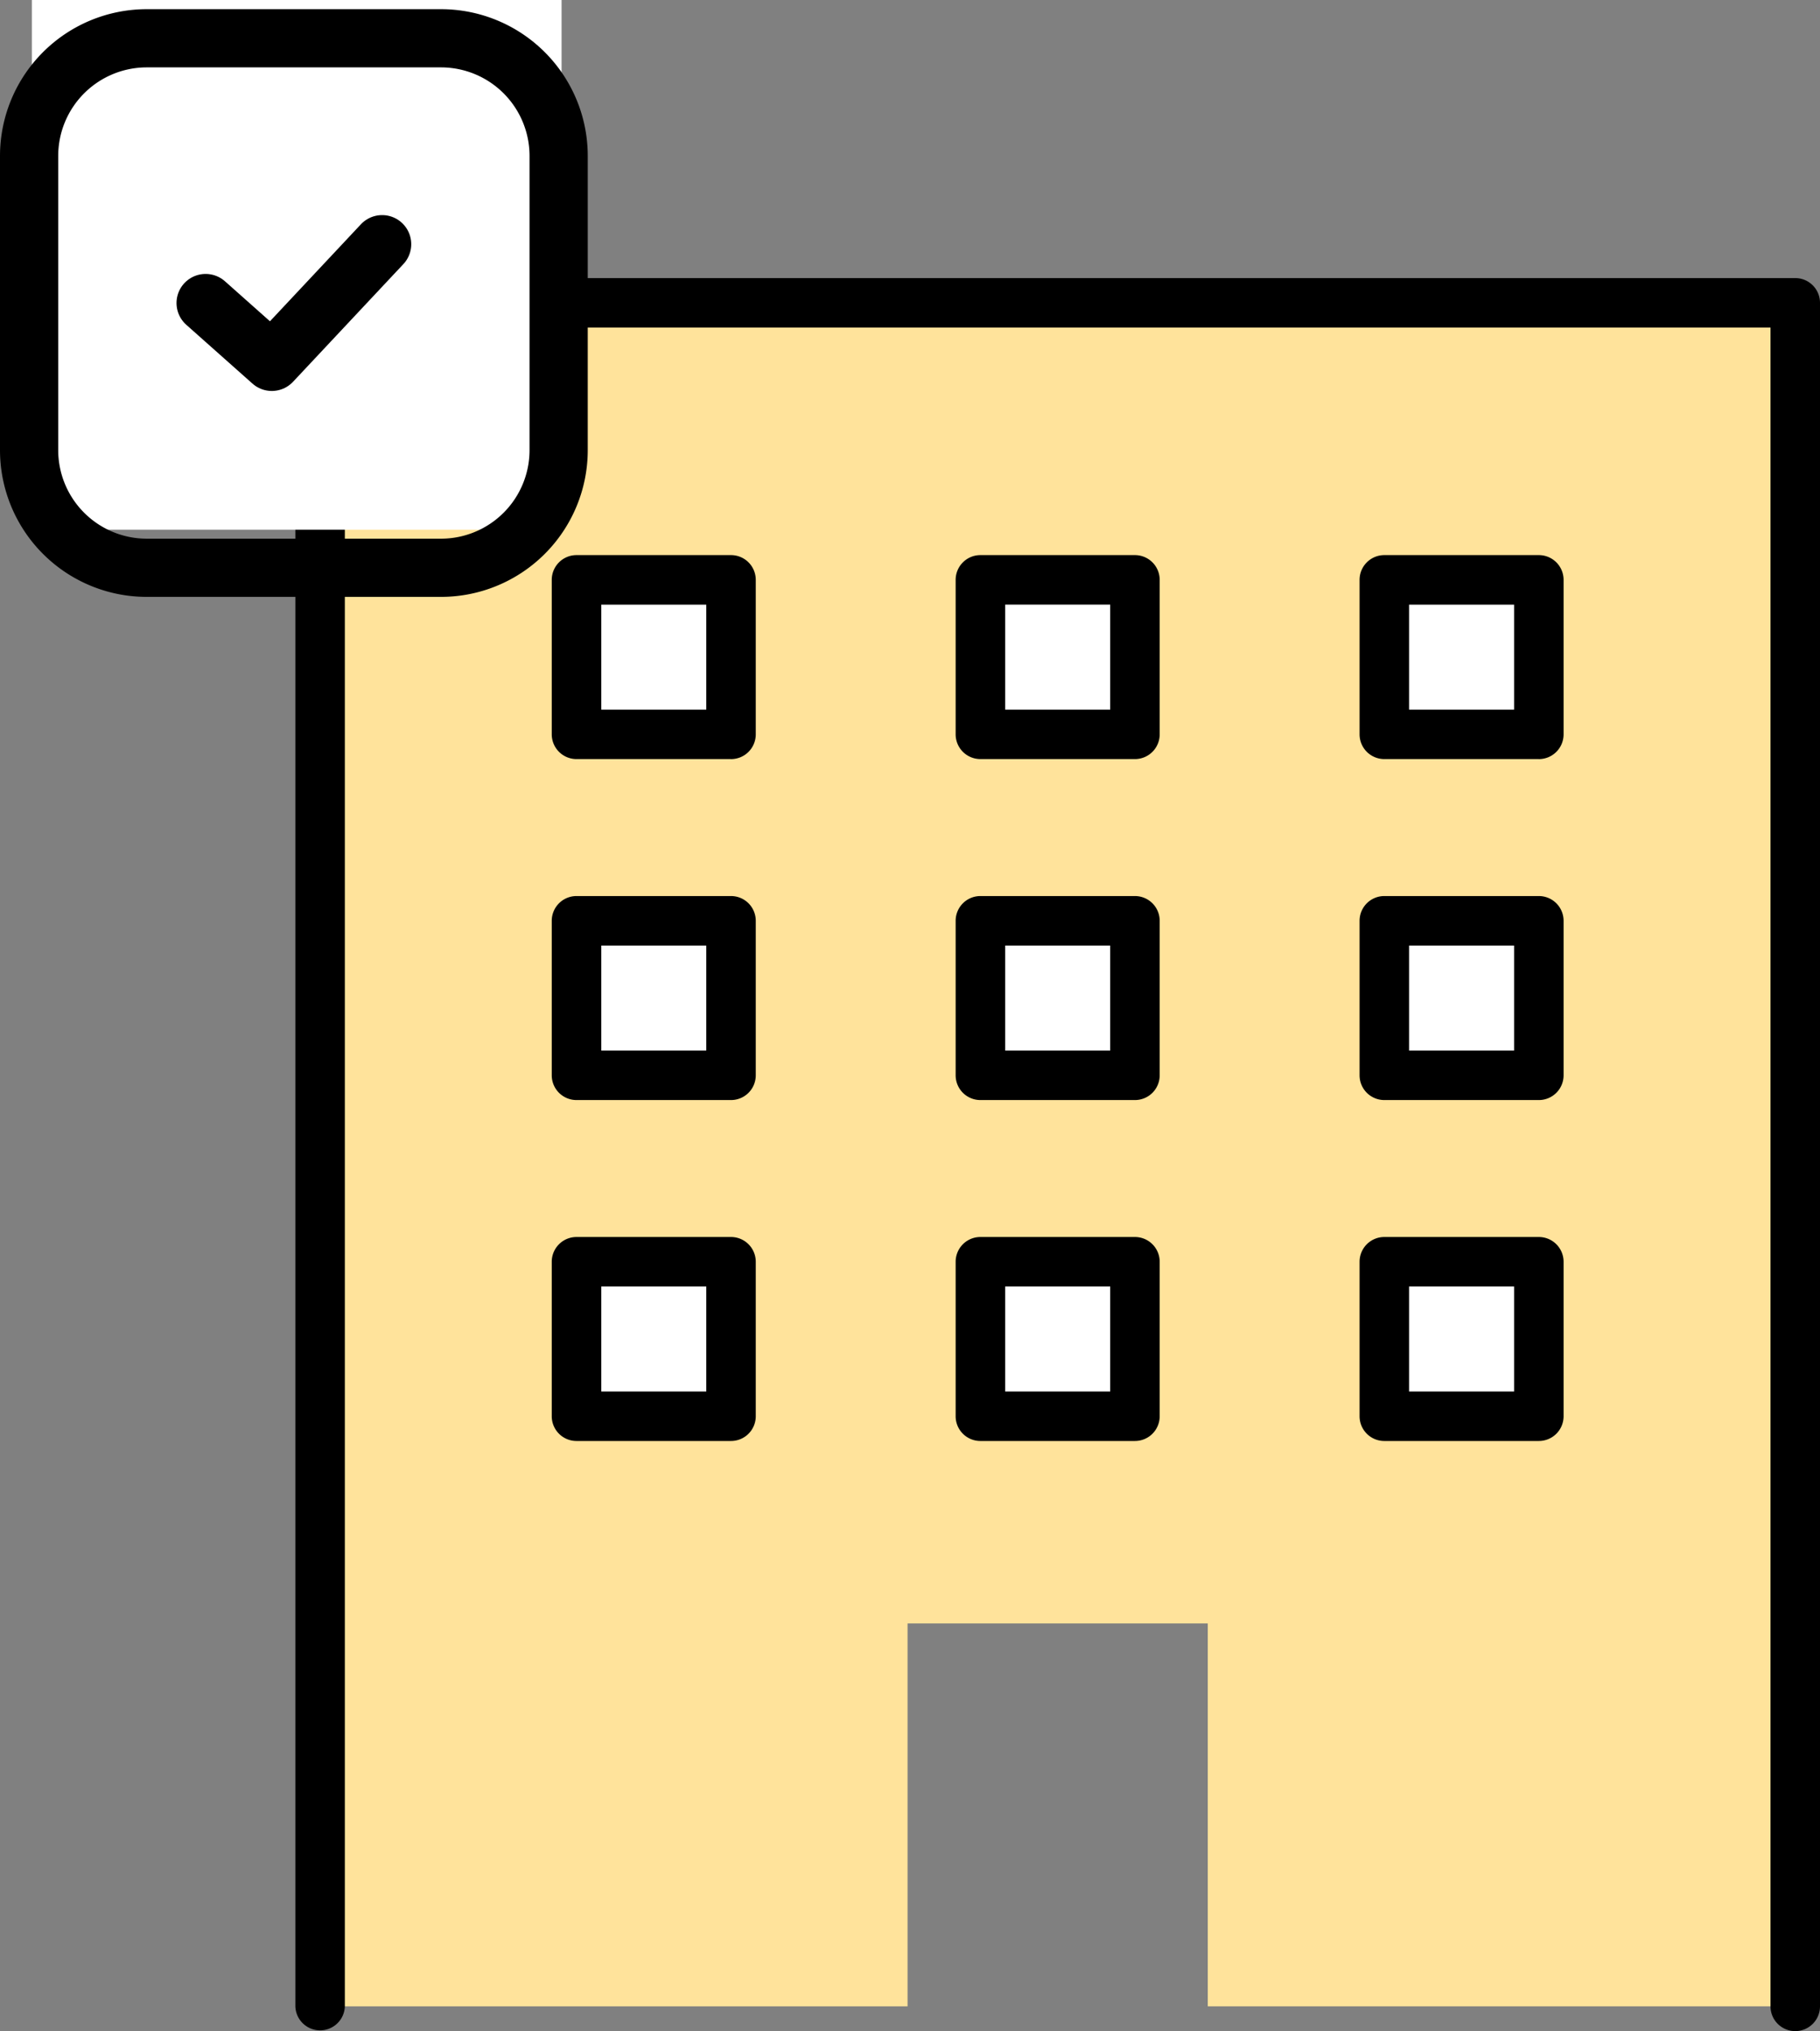
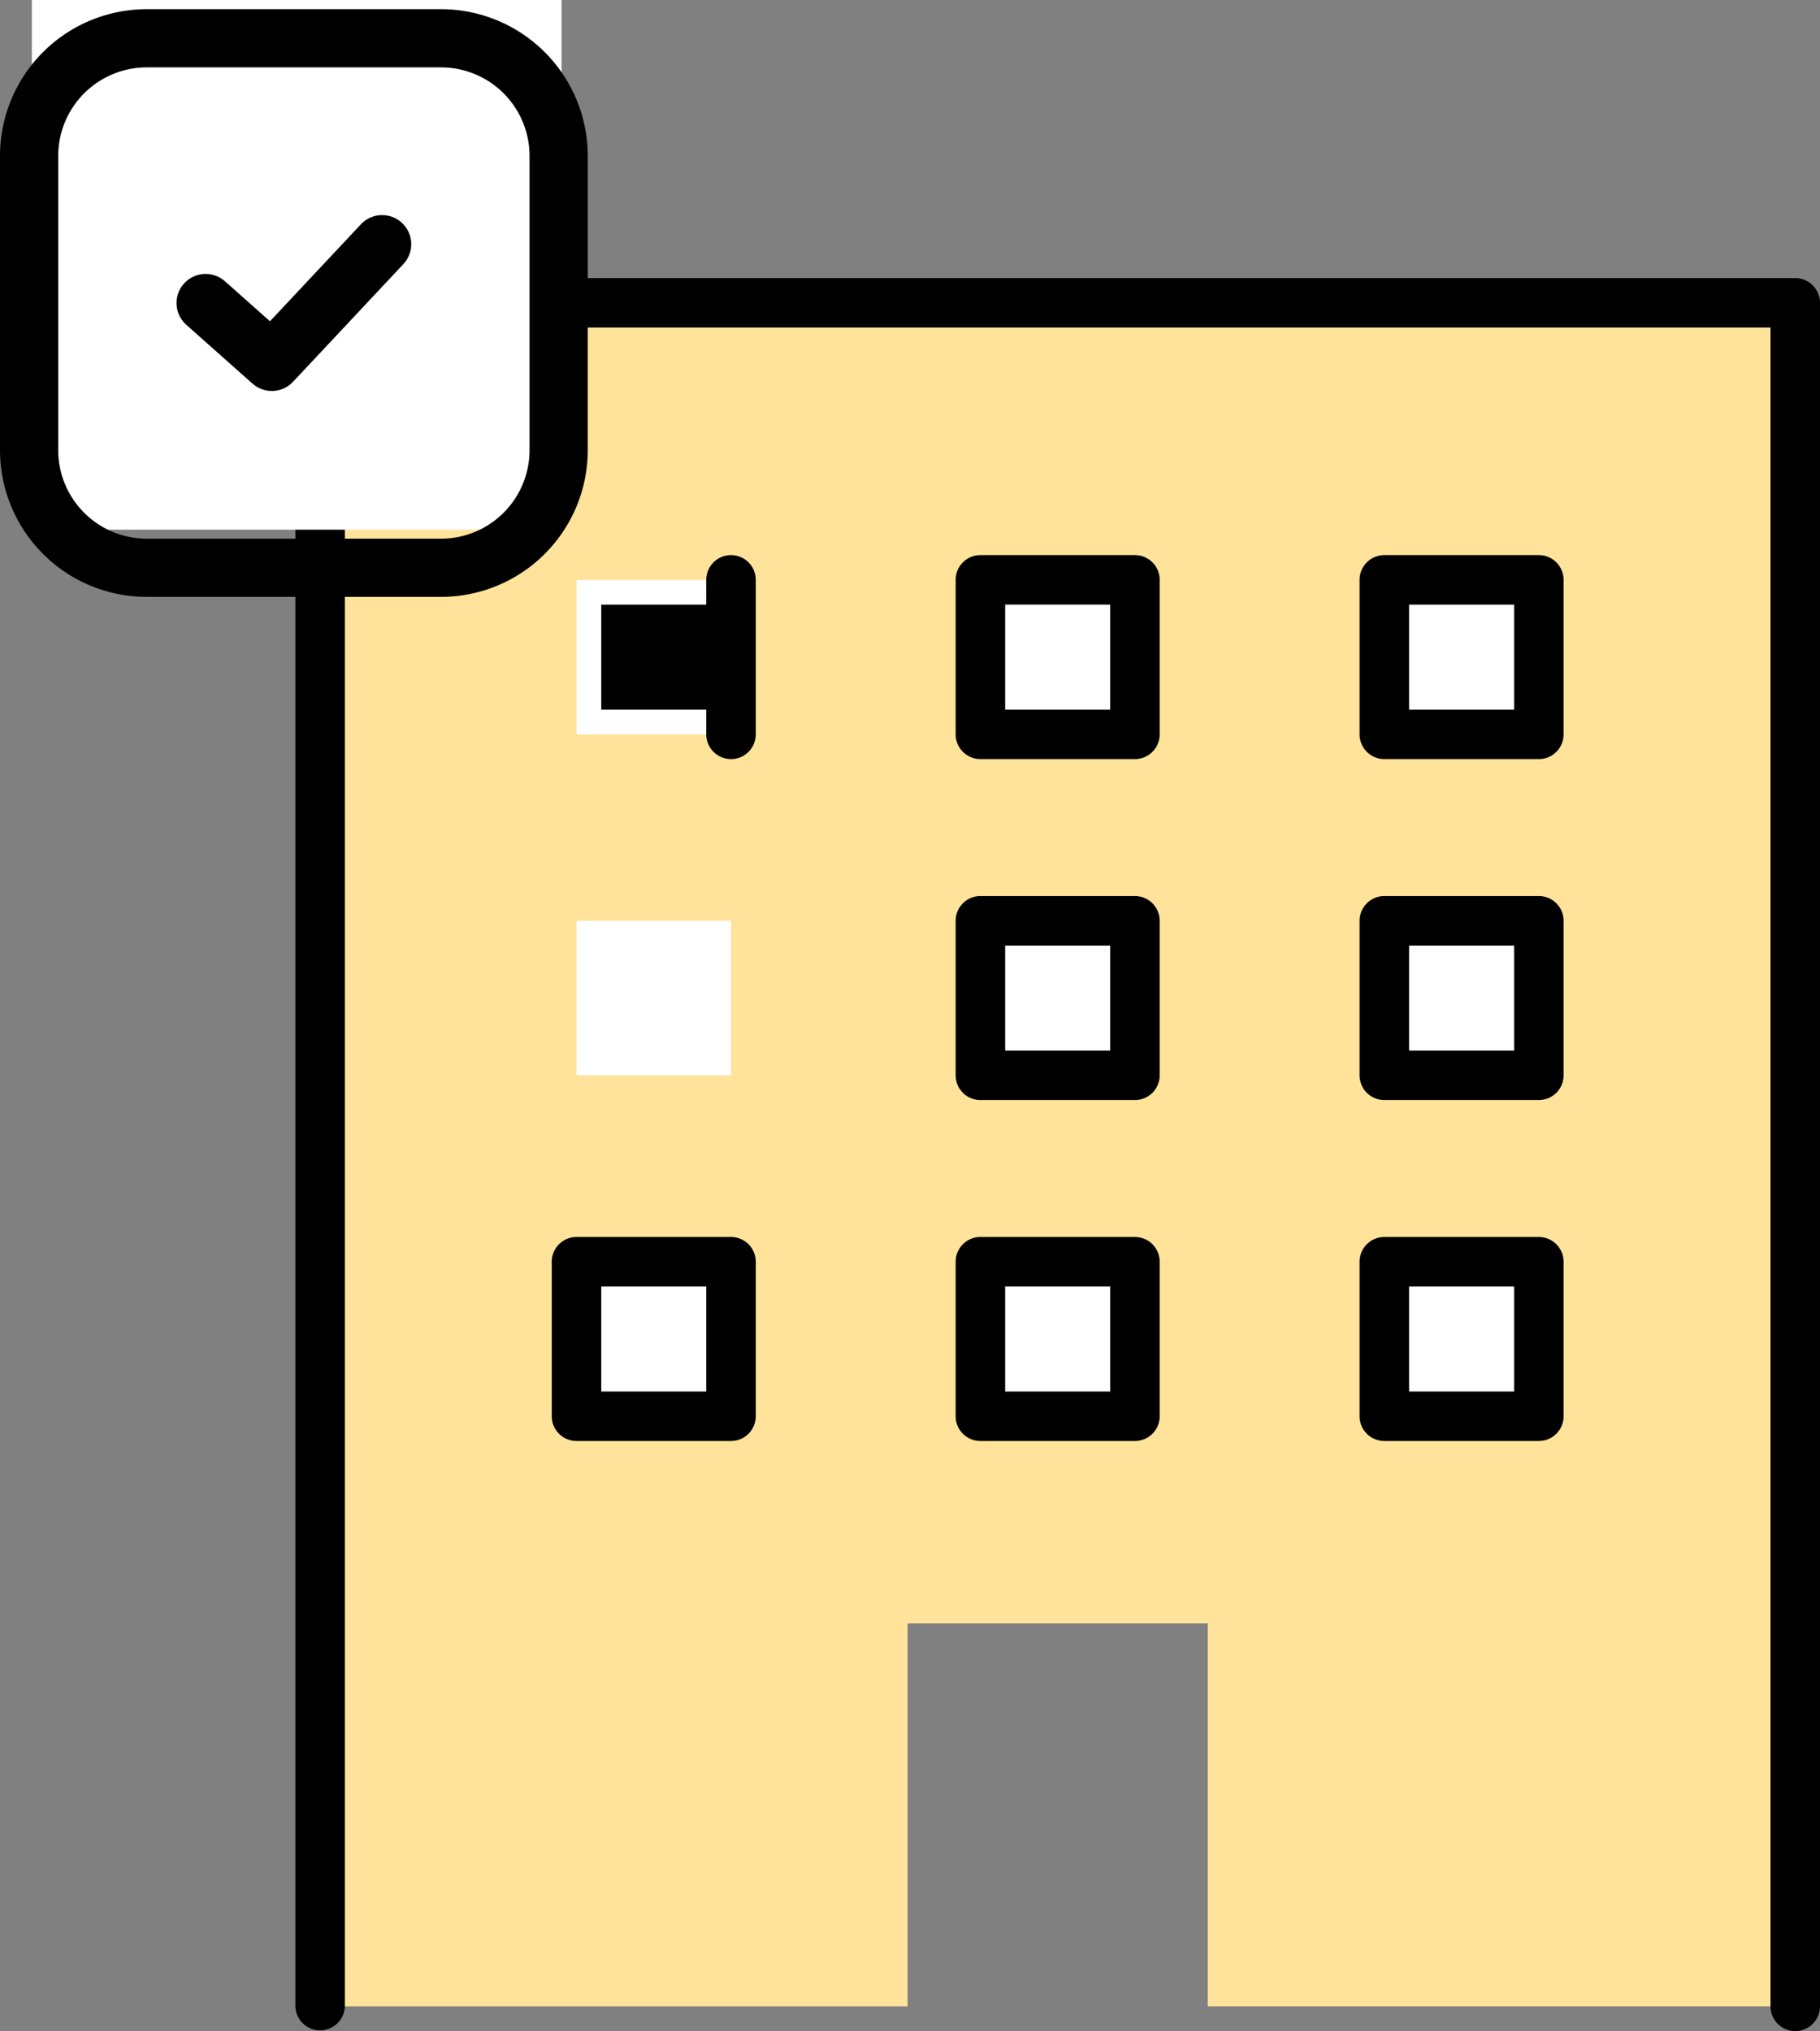
<svg xmlns="http://www.w3.org/2000/svg" width="312.657" height="348.944" viewBox="0 0 312.657 348.944">
  <rect x="0" y="0" width="312.657" height="348.944" fill="#808080" stroke="none" />
  <g id="グループ_286" data-name="グループ 286" transform="translate(-2404.83 -1873.49)">
    <g id="グループ_284" data-name="グループ 284" transform="translate(2267 1786)">
      <g id="グループ_285" data-name="グループ 285">
        <path id="パス_12484" data-name="パス 12484" d="M192.818,139.515V432.182H293.739V366.4h51.575v65.78H446.235V139.515Z" fill="#ffe39b" />
        <path id="パス_12485" data-name="パス 12485" d="M446.235,436.434a4.252,4.252,0,0,1-4.252-4.252V143.767H197.07V432.182a4.252,4.252,0,0,1-8.5,0V139.515a4.252,4.252,0,0,1,4.252-4.252H446.235a4.252,4.252,0,0,1,4.252,4.252V432.182a4.252,4.252,0,0,1-4.252,4.252" />
        <rect id="長方形_2656" data-name="長方形 2656" width="26.544" height="26.544" transform="translate(236.866 187.109)" fill="#fff" />
-         <path id="パス_12486" data-name="パス 12486" d="M263.41,217.9H236.867a4.252,4.252,0,0,1-4.252-4.252V187.109a4.252,4.252,0,0,1,4.252-4.252H263.41a4.252,4.252,0,0,1,4.252,4.252v26.544a4.252,4.252,0,0,1-4.252,4.252m-22.291-8.5h18.04v-18.04h-18.04Z" />
+         <path id="パス_12486" data-name="パス 12486" d="M263.41,217.9a4.252,4.252,0,0,1-4.252-4.252V187.109a4.252,4.252,0,0,1,4.252-4.252H263.41a4.252,4.252,0,0,1,4.252,4.252v26.544a4.252,4.252,0,0,1-4.252,4.252m-22.291-8.5h18.04v-18.04h-18.04Z" />
        <rect id="長方形_2657" data-name="長方形 2657" width="26.544" height="26.544" transform="translate(306.254 187.109)" fill="#fff" />
        <path id="パス_12487" data-name="パス 12487" d="M332.8,217.9H306.254A4.252,4.252,0,0,1,302,213.653V187.109a4.252,4.252,0,0,1,4.251-4.252H332.8a4.252,4.252,0,0,1,4.252,4.252v26.544A4.252,4.252,0,0,1,332.8,217.9m-22.292-8.5h18.04v-18.04h-18.04Z" />
        <rect id="長方形_2658" data-name="長方形 2658" width="26.544" height="26.544" transform="translate(375.642 187.109)" fill="#fff" />
        <path id="パス_12488" data-name="パス 12488" d="M402.186,217.9H375.642a4.252,4.252,0,0,1-4.252-4.252V187.109a4.252,4.252,0,0,1,4.252-4.252h26.544a4.252,4.252,0,0,1,4.252,4.252v26.544a4.252,4.252,0,0,1-4.252,4.252m-22.292-8.5h18.04v-18.04h-18.04Z" />
        <rect id="長方形_2659" data-name="長方形 2659" width="26.544" height="26.544" transform="translate(236.866 245.683)" fill="#fff" />
-         <path id="パス_12489" data-name="パス 12489" d="M263.41,276.479H236.867a4.252,4.252,0,0,1-4.252-4.252V245.683a4.252,4.252,0,0,1,4.252-4.252H263.41a4.252,4.252,0,0,1,4.252,4.252v26.544a4.252,4.252,0,0,1-4.252,4.252m-22.291-8.5h18.04v-18.04h-18.04Z" />
        <rect id="長方形_2660" data-name="長方形 2660" width="26.544" height="26.544" transform="translate(306.254 245.683)" fill="#fff" />
        <path id="パス_12490" data-name="パス 12490" d="M332.8,276.479H306.254A4.251,4.251,0,0,1,302,272.227V245.683a4.252,4.252,0,0,1,4.251-4.252H332.8a4.252,4.252,0,0,1,4.252,4.252v26.544a4.251,4.251,0,0,1-4.252,4.252m-22.292-8.5h18.04v-18.04h-18.04Z" />
        <rect id="長方形_2661" data-name="長方形 2661" width="26.544" height="26.544" transform="translate(375.642 245.683)" fill="#fff" />
        <path id="パス_12491" data-name="パス 12491" d="M402.186,276.479H375.642a4.252,4.252,0,0,1-4.252-4.252V245.683a4.252,4.252,0,0,1,4.252-4.252h26.544a4.252,4.252,0,0,1,4.252,4.252v26.544a4.252,4.252,0,0,1-4.252,4.252m-22.292-8.5h18.04v-18.04h-18.04Z" />
        <rect id="長方形_2662" data-name="長方形 2662" width="26.544" height="26.544" transform="translate(236.866 304.257)" fill="#fff" />
        <path id="パス_12492" data-name="パス 12492" d="M263.41,335.053H236.867a4.252,4.252,0,0,1-4.252-4.252V304.258a4.252,4.252,0,0,1,4.252-4.252H263.41a4.252,4.252,0,0,1,4.252,4.252V330.8a4.252,4.252,0,0,1-4.252,4.252m-22.291-8.5h18.04v-18.04h-18.04Z" />
        <rect id="長方形_2663" data-name="長方形 2663" width="26.544" height="26.544" transform="translate(306.254 304.257)" fill="#fff" />
        <path id="パス_12493" data-name="パス 12493" d="M332.8,335.053H306.254A4.251,4.251,0,0,1,302,330.8V304.258a4.251,4.251,0,0,1,4.251-4.252H332.8a4.251,4.251,0,0,1,4.252,4.252V330.8a4.251,4.251,0,0,1-4.252,4.252m-22.292-8.5h18.04v-18.04h-18.04Z" />
        <rect id="長方形_2664" data-name="長方形 2664" width="26.544" height="26.544" transform="translate(375.642 304.257)" fill="#fff" />
        <path id="パス_12494" data-name="パス 12494" d="M402.186,335.053H375.642a4.252,4.252,0,0,1-4.252-4.252V304.258a4.252,4.252,0,0,1,4.252-4.252h26.544a4.252,4.252,0,0,1,4.252,4.252V330.8a4.252,4.252,0,0,1-4.252,4.252m-22.292-8.5h18.04v-18.04h-18.04Z" />
      </g>
    </g>
    <rect id="長方形_2665" data-name="長方形 2665" width="91" height="91" transform="translate(2410.303 1873.49)" fill="#fff" />
    <g id="Icon_akar-check-box" data-name="Icon akar-check-box" transform="translate(2405.33 1875.566)">
      <path id="パス_12495" data-name="パス 12495" d="M24.715,4.5H75.254A20.215,20.215,0,0,1,95.469,24.715V75.254A20.215,20.215,0,0,1,75.254,95.469H24.715A20.215,20.215,0,0,1,4.5,75.254V24.715A20.215,20.215,0,0,1,24.715,4.5Z" fill="none" stroke="#000" stroke-linecap="round" stroke-linejoin="round" stroke-width="10" />
      <path id="パス_12496" data-name="パス 12496" d="M13.5,25.108,24.871,35.215,43.823,15" transform="translate(21.323 24.877)" fill="none" stroke="#000" stroke-linecap="round" stroke-linejoin="round" stroke-width="10" />
    </g>
  </g>
</svg>